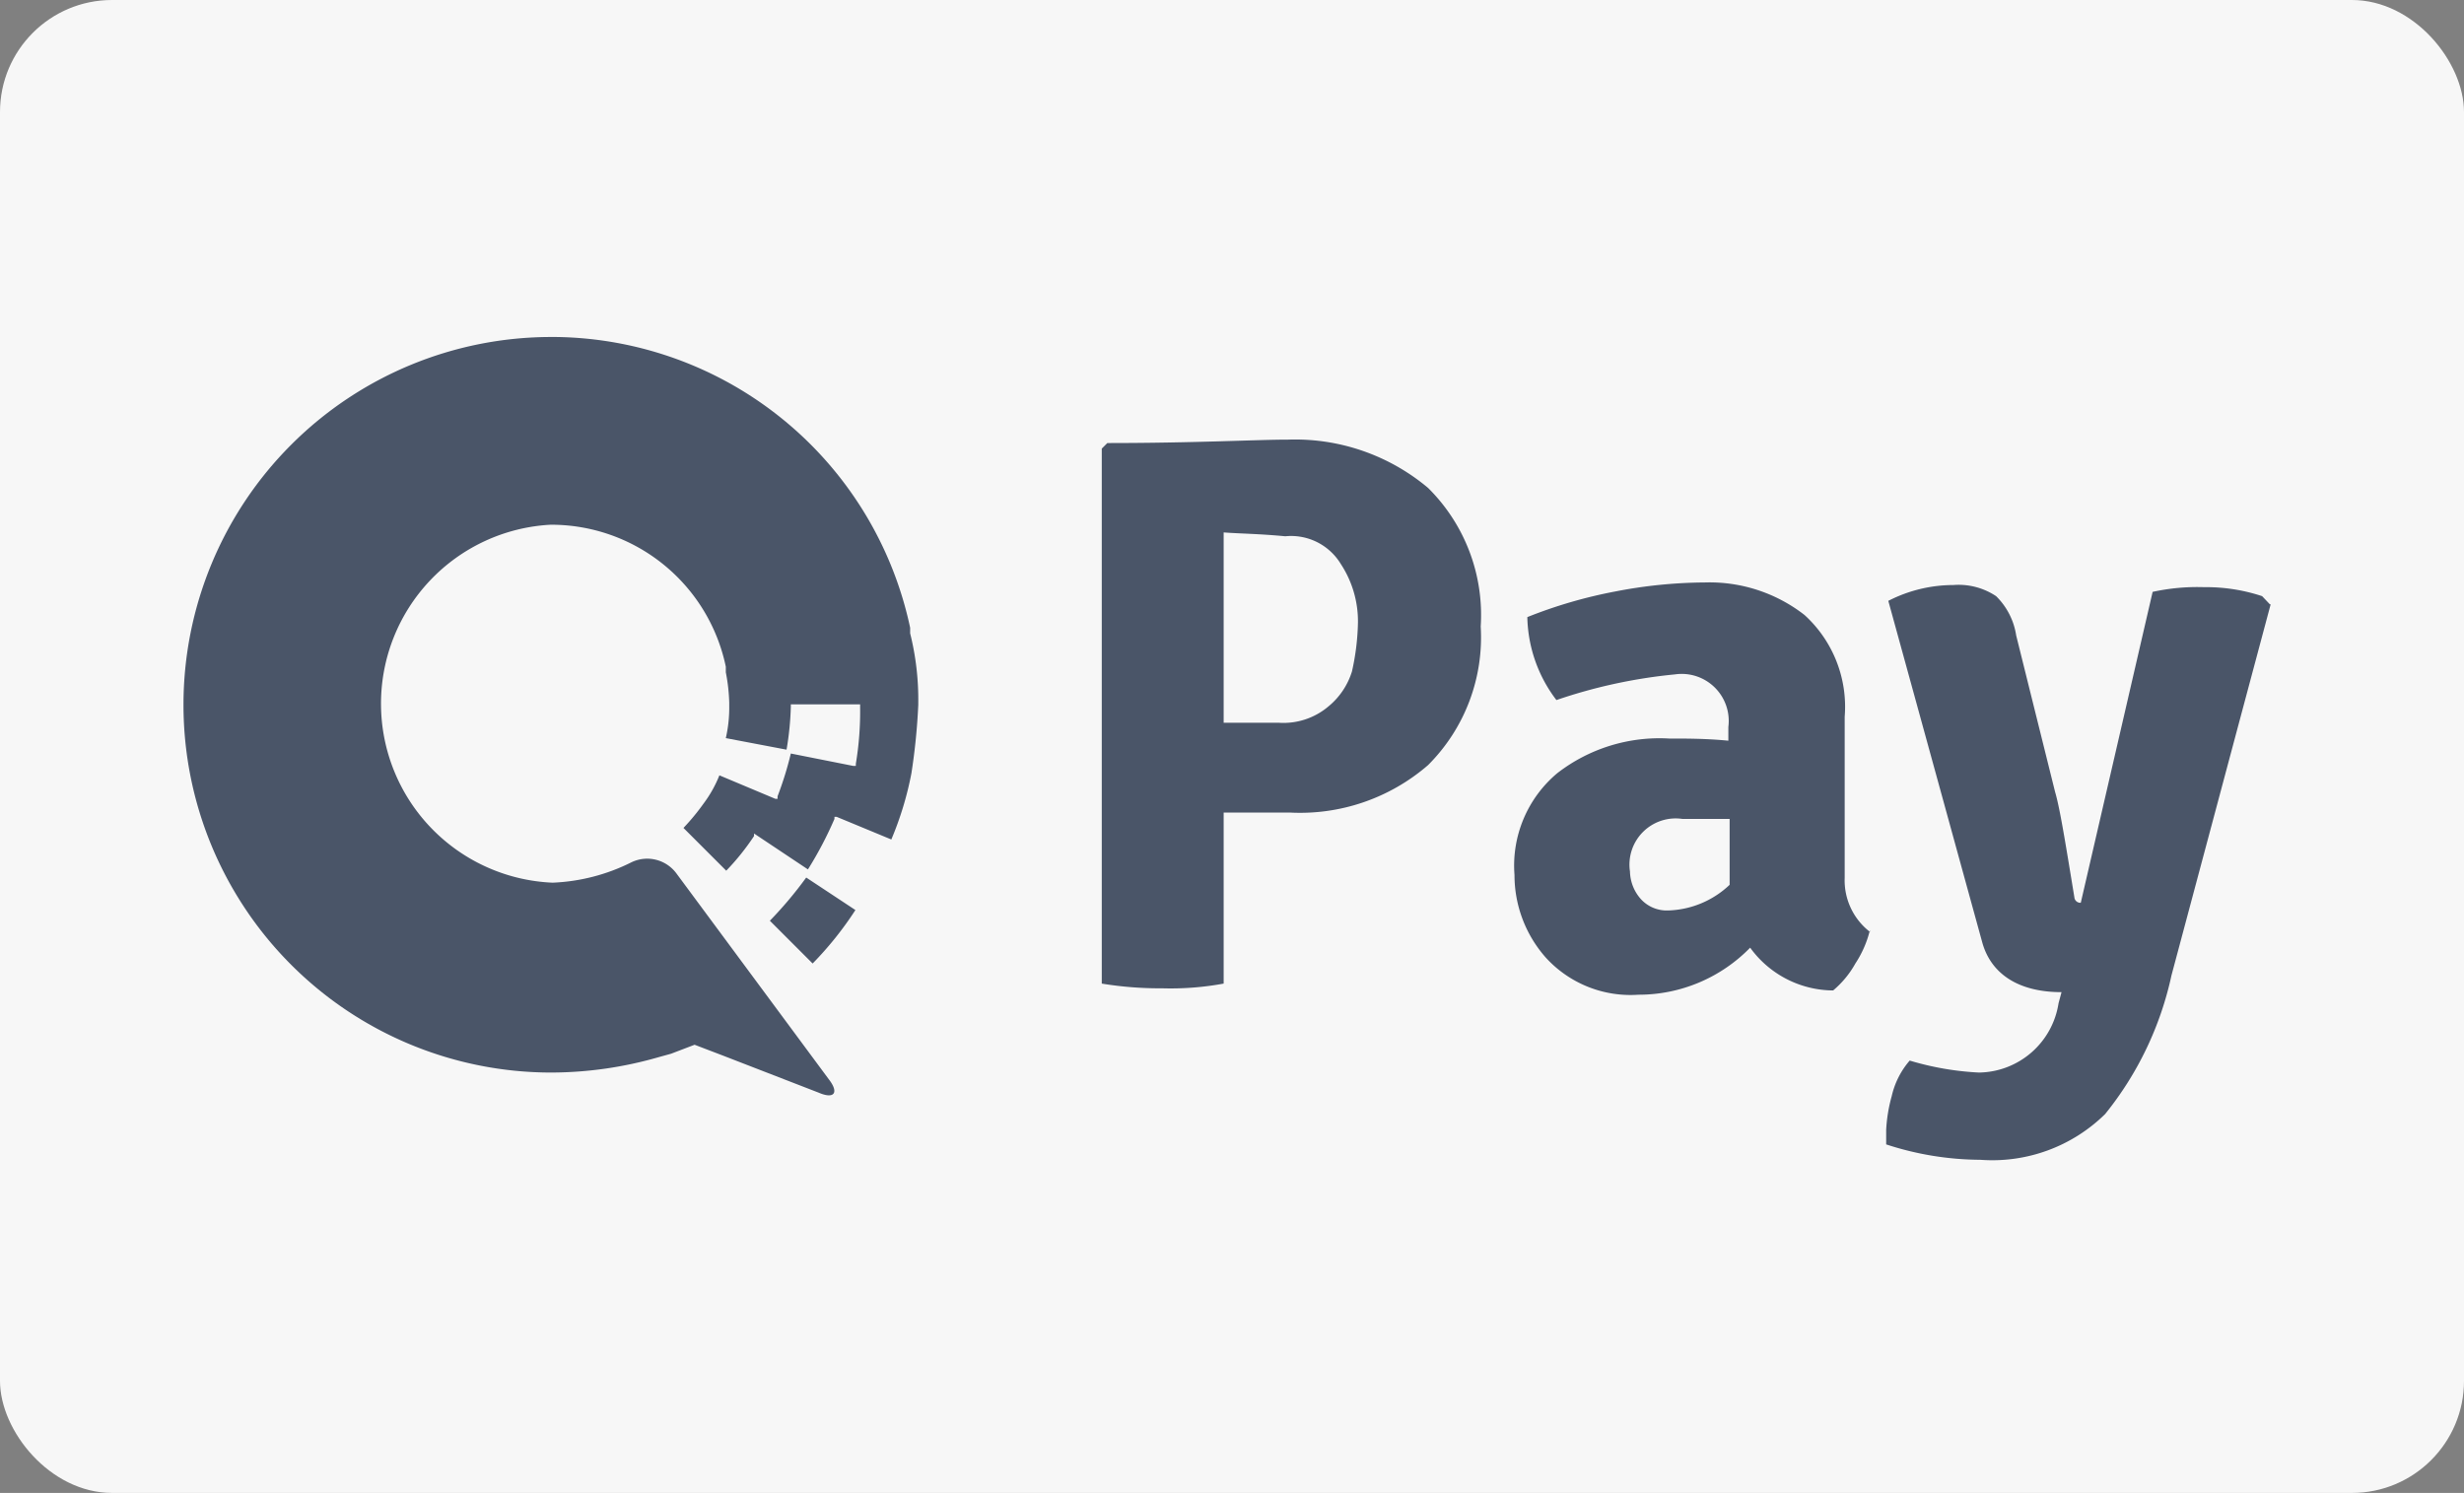
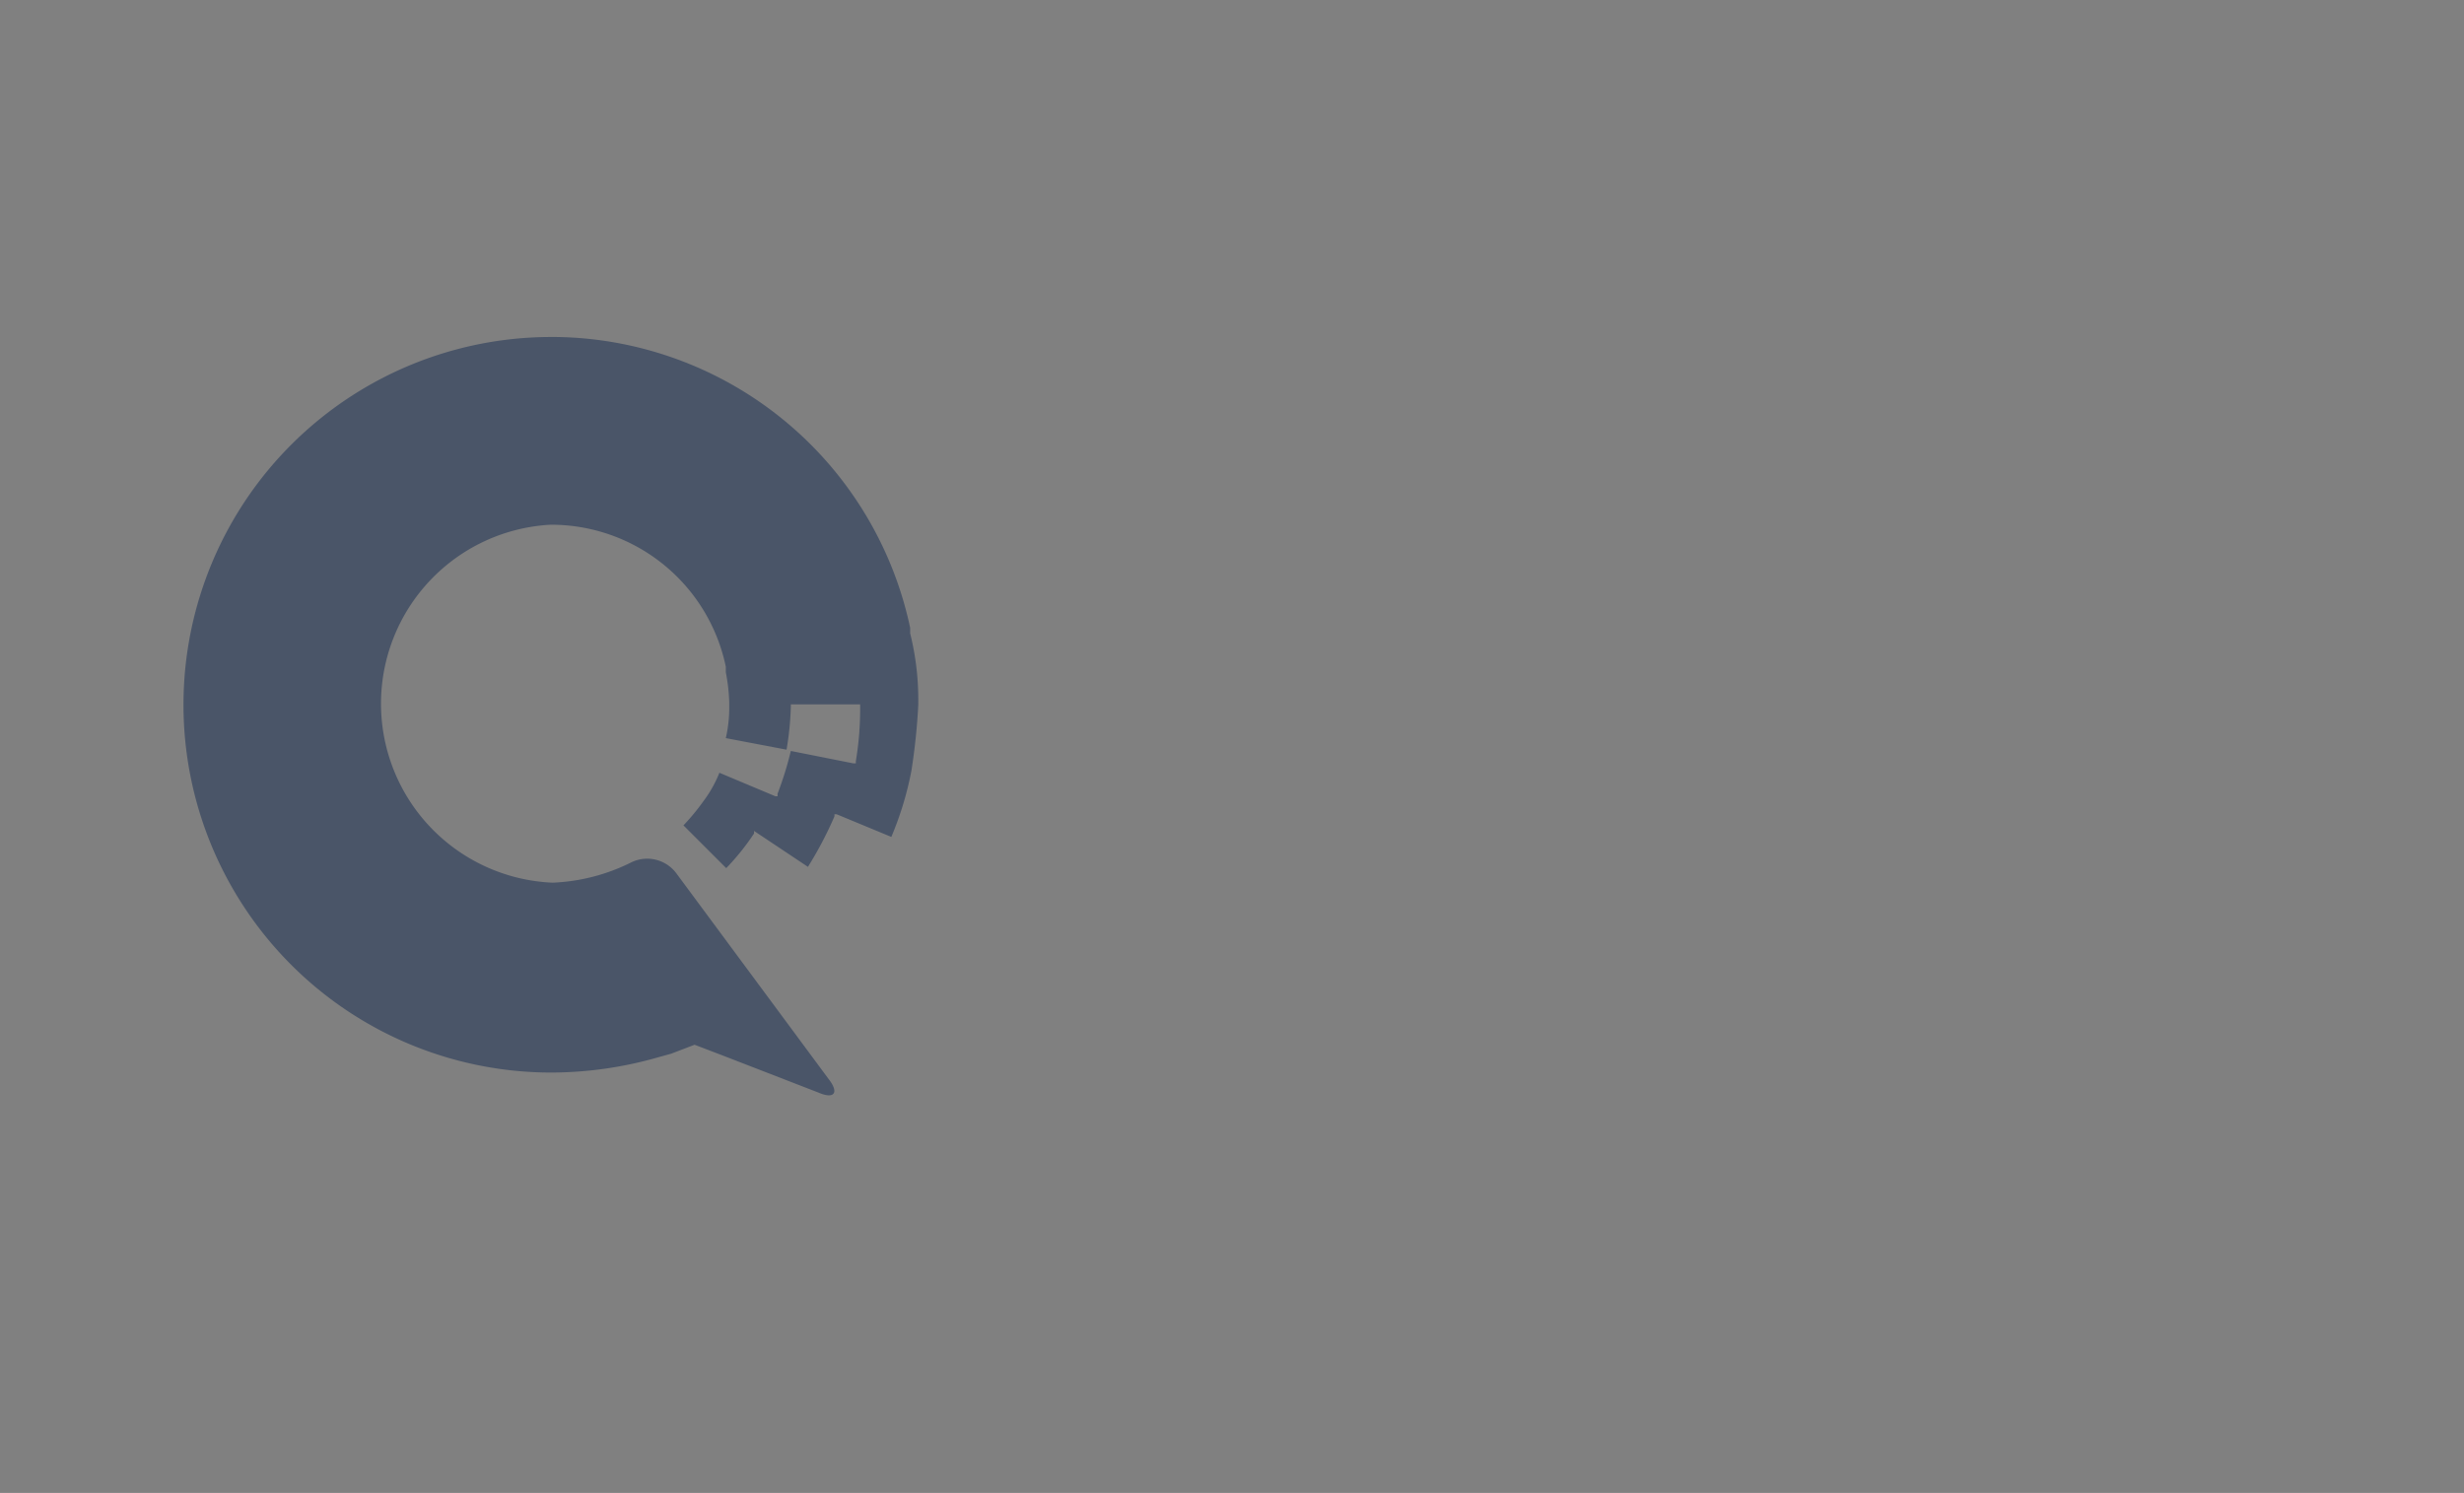
<svg xmlns="http://www.w3.org/2000/svg" width="57.61" height="34.91" viewBox="0 0 57.61 34.91">
  <rect x="0" y="0" width="57.61" height="34.91" fill="#808080" stroke="none" />
  <title>Asset 3</title>
  <g id="Layer_2" data-name="Layer 2">
    <g id="Layer_1-2" data-name="Layer 1">
-       <rect width="57.61" height="34.91" rx="2.62" fill="#f7f7f7" />
-       <path d="M33.39,11.41a4.18,4.18,0,0,1,1.23,3.24,4.22,4.22,0,0,1-1.23,3.24A4.57,4.57,0,0,1,30.15,19H28.61v4a6.83,6.83,0,0,1-1.44.11A8.37,8.37,0,0,1,25.76,23V10.49l.13-.13c2.06,0,3.48-.08,4.23-.08A4.83,4.83,0,0,1,33.39,11.41Zm-4.78,1V16.9c.36,0,.78,0,1.28,0a1.63,1.63,0,0,0,1.18-.39,1.71,1.71,0,0,0,.54-.81,5.65,5.65,0,0,0,.14-1.15,2.44,2.44,0,0,0-.4-1.36,1.36,1.36,0,0,0-1.3-.65C29.42,12.48,29,12.48,28.61,12.45Zm15.11,9.34a2.5,2.5,0,0,1-.34.78,2.25,2.25,0,0,1-.52.63,2.41,2.41,0,0,1-1.94-1,3.64,3.64,0,0,1-2.61,1.1,2.68,2.68,0,0,1-2.17-.87,2.91,2.91,0,0,1-.73-1.93,2.82,2.82,0,0,1,1-2.38,3.9,3.9,0,0,1,2.62-.81c.42,0,.86,0,1.38.05V17a1.1,1.1,0,0,0-1.25-1.23,12.13,12.13,0,0,0-2.77.6,3.3,3.3,0,0,1-.68-1.94,11.08,11.08,0,0,1,2.06-.6,11.22,11.22,0,0,1,2.09-.21,3.61,3.61,0,0,1,2.33.76,2.9,2.9,0,0,1,.94,2.38v3.77A1.52,1.52,0,0,0,43.72,21.79ZM39,21.29a2.18,2.18,0,0,0,1.44-.6V19.15c-.26,0-.63,0-1.1,0a1.08,1.08,0,0,0-1.23,1.23,1,1,0,0,0,.26.65A.82.82,0,0,0,39,21.29Zm14.09-7.16-2.32,8.68a7.77,7.77,0,0,1-1.55,3.24,3.76,3.76,0,0,1-2.92,1.07,7.14,7.14,0,0,1-2.2-.36v-.34a3.62,3.62,0,0,1,.13-.79,1.92,1.92,0,0,1,.42-.83,6.79,6.79,0,0,0,1.62.28,1.91,1.91,0,0,0,1.86-1.62l.07-.26c-1,0-1.64-.42-1.85-1.15l-2.2-8a3.34,3.34,0,0,1,1.52-.37,1.58,1.58,0,0,1,1,.26,1.63,1.63,0,0,1,.47.92l.91,3.66c.11.37.24,1.18.45,2.46a.14.14,0,0,0,.15.13l1.68-7.27a4.88,4.88,0,0,1,1.2-.11,4.16,4.16,0,0,1,1.36.21l.18.19ZM18,21.53l1,1a8,8,0,0,0,1-1.25l-1.15-.76A9.28,9.28,0,0,1,18,21.53Z" fill="#4a5568" />
-       <path d="M21.47,16.48v-.05a6.4,6.4,0,0,0-.19-1.62v-.13A8.58,8.58,0,0,0,13,7.88h-.11a8.6,8.6,0,0,0,0,17.2,9.12,9.12,0,0,0,2.51-.36l.29-.08.55-.21.68.26,2.22.86c.37.16.48,0,.24-.31l-3.56-4.81a.85.85,0,0,0-1.07-.26,4.51,4.51,0,0,1-1.83.47,4.19,4.19,0,0,1-.05-8.37,4.17,4.17,0,0,1,4.1,3.32v.13a4.29,4.29,0,0,1,.08.71v.08a3.19,3.19,0,0,1-.08.75l1.42.27a7,7,0,0,0,.1-1v-.06h1.62v.06a7.45,7.45,0,0,1-.1,1.33v.05h-.06l-1.46-.29a7.93,7.93,0,0,1-.31,1l0,.06-.05,0-1.31-.55a2.86,2.86,0,0,1-.37.66l0,0a5.28,5.28,0,0,1-.47.57l1,1a5.63,5.63,0,0,0,.65-.81l0-.06,0,0,1.26.84a8.78,8.78,0,0,0,.62-1.18l0-.05.05,0,1.28.53a7.69,7.69,0,0,0,.47-1.55v0A14.69,14.69,0,0,0,21.47,16.48Z" fill="#4a5568" />
+       <path d="M21.47,16.48v-.05a6.4,6.4,0,0,0-.19-1.62v-.13A8.58,8.58,0,0,0,13,7.88h-.11a8.6,8.6,0,0,0,0,17.2,9.12,9.12,0,0,0,2.51-.36l.29-.08.55-.21.68.26,2.22.86c.37.16.48,0,.24-.31l-3.56-4.81a.85.85,0,0,0-1.07-.26,4.51,4.51,0,0,1-1.83.47,4.19,4.19,0,0,1-.05-8.37,4.17,4.17,0,0,1,4.1,3.32v.13a4.29,4.29,0,0,1,.08.71v.08a3.19,3.19,0,0,1-.08.75l1.42.27a7,7,0,0,0,.1-1v-.06h1.62a7.45,7.45,0,0,1-.1,1.33v.05h-.06l-1.46-.29a7.93,7.93,0,0,1-.31,1l0,.06-.05,0-1.31-.55a2.86,2.86,0,0,1-.37.66l0,0a5.28,5.28,0,0,1-.47.57l1,1a5.63,5.63,0,0,0,.65-.81l0-.06,0,0,1.26.84a8.78,8.78,0,0,0,.62-1.18l0-.05.05,0,1.28.53a7.69,7.69,0,0,0,.47-1.55v0A14.69,14.69,0,0,0,21.47,16.48Z" fill="#4a5568" />
    </g>
  </g>
</svg>